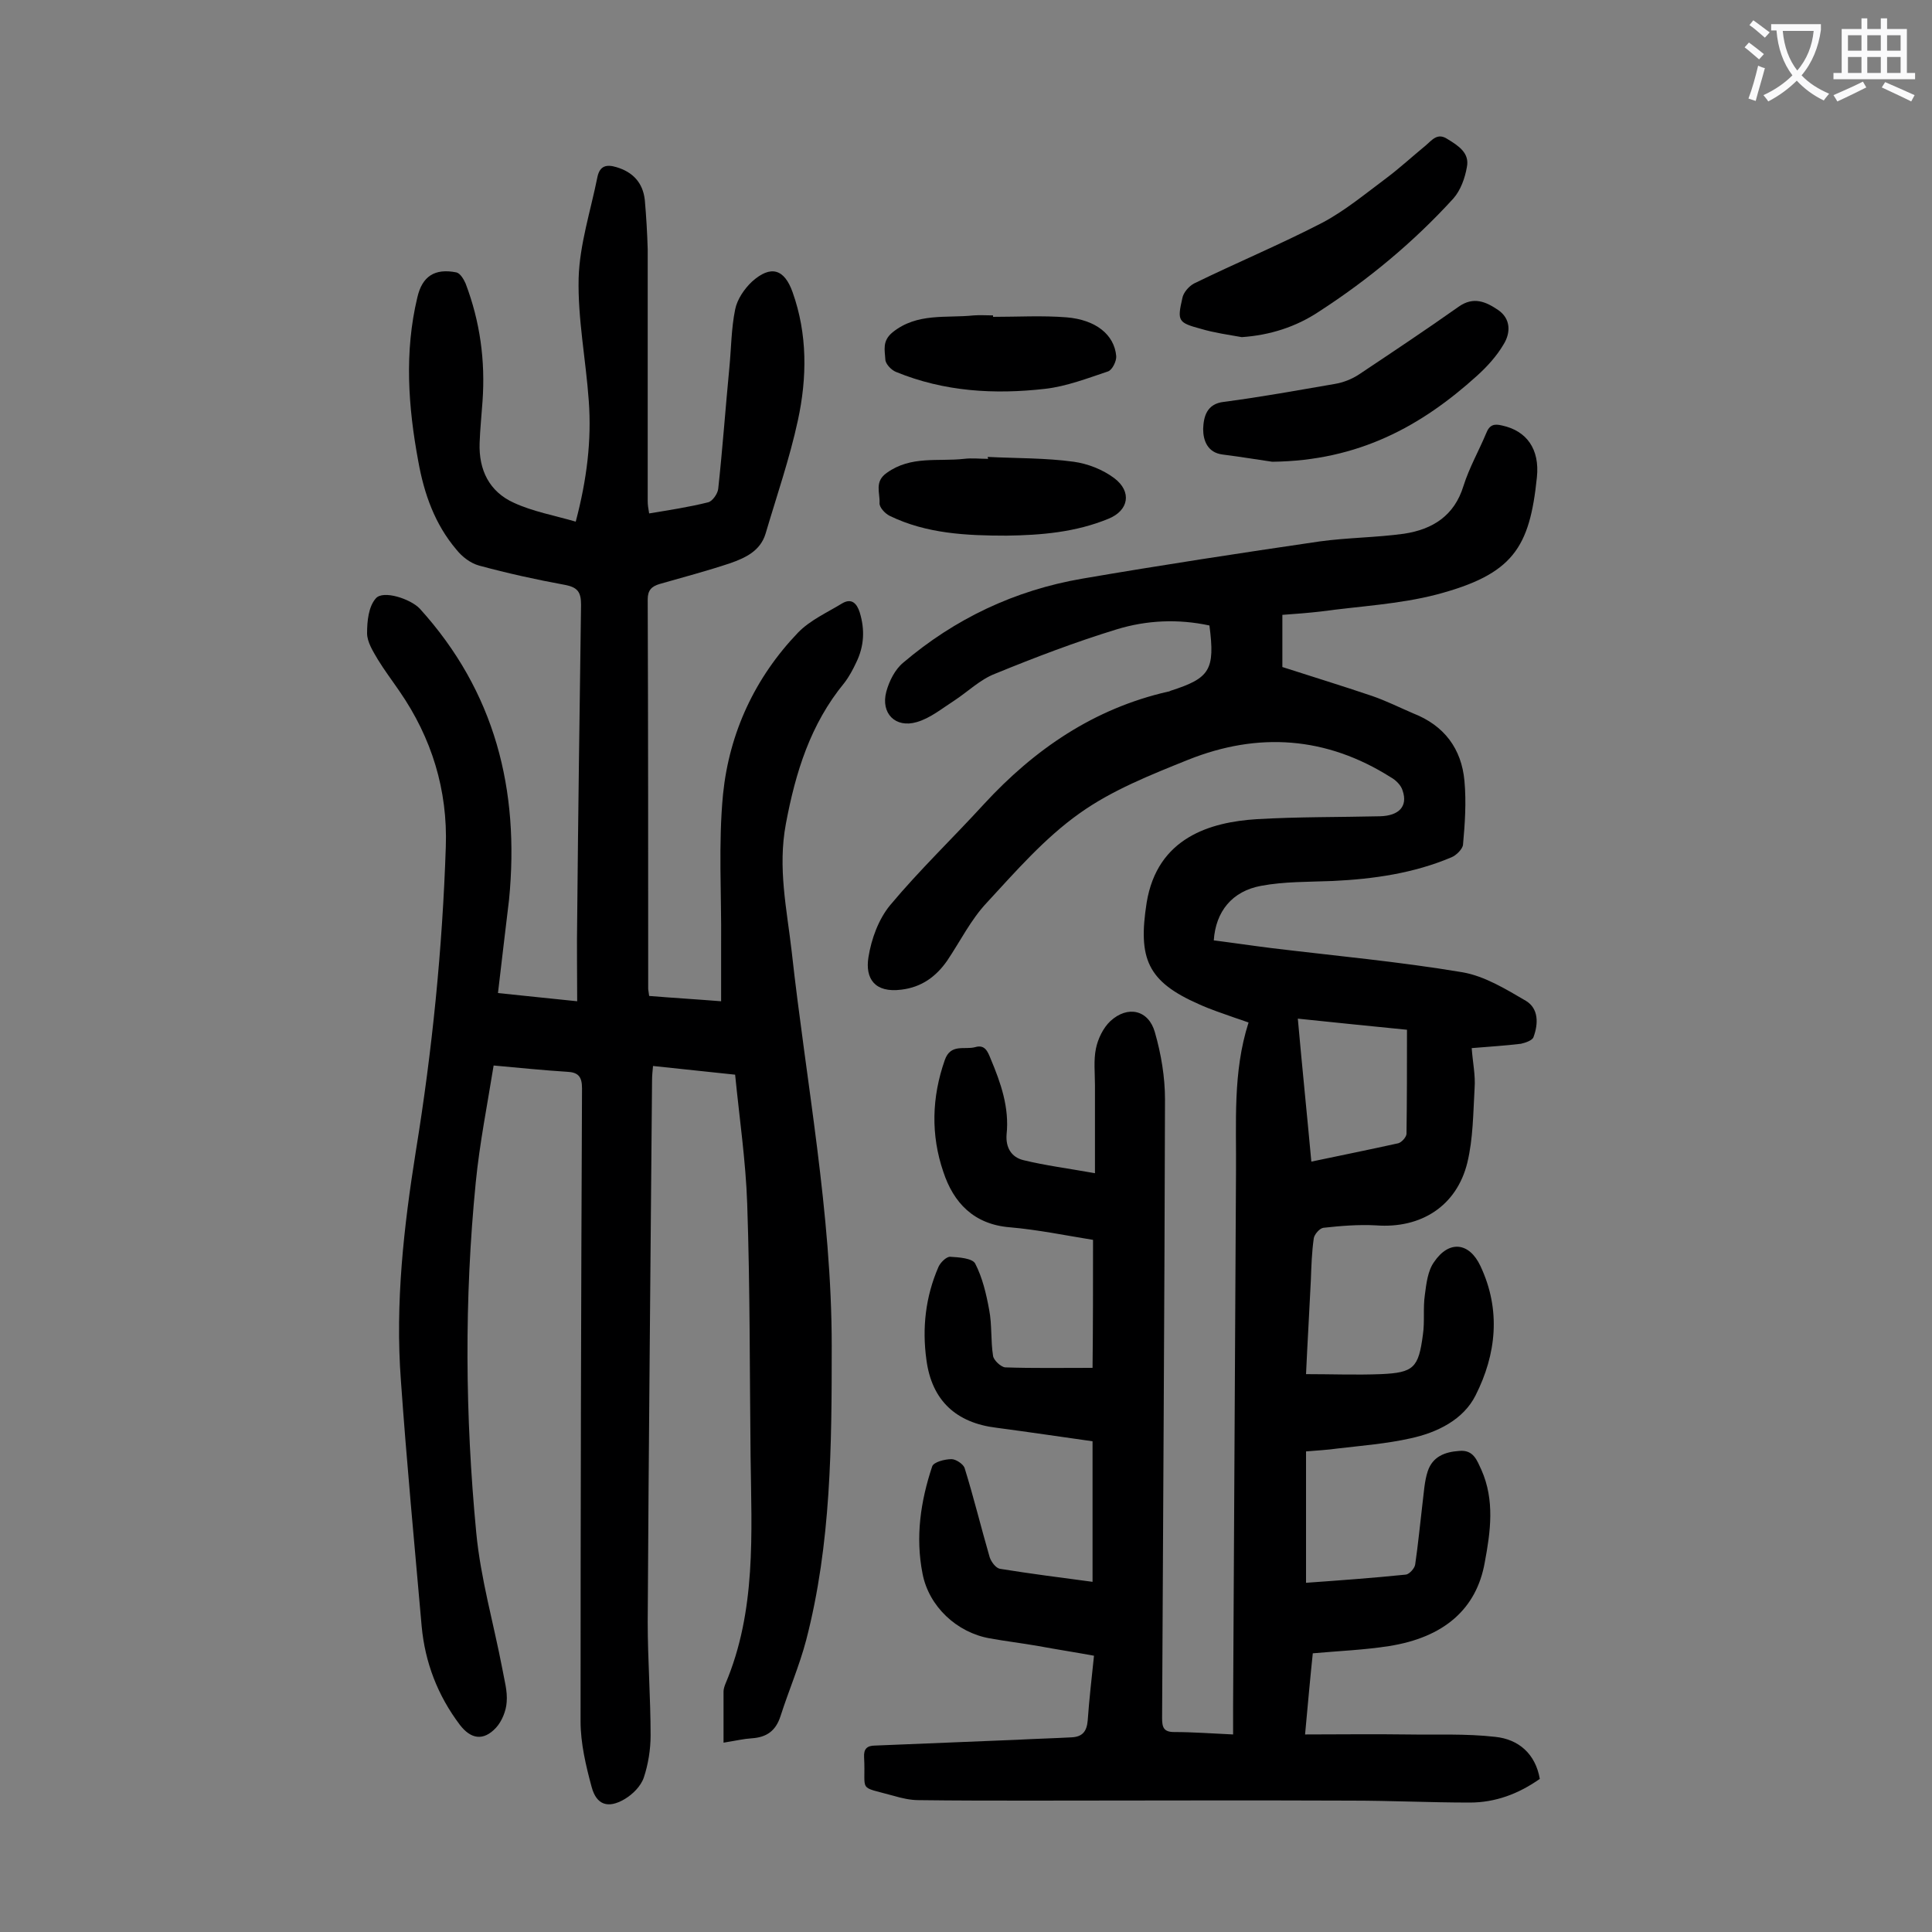
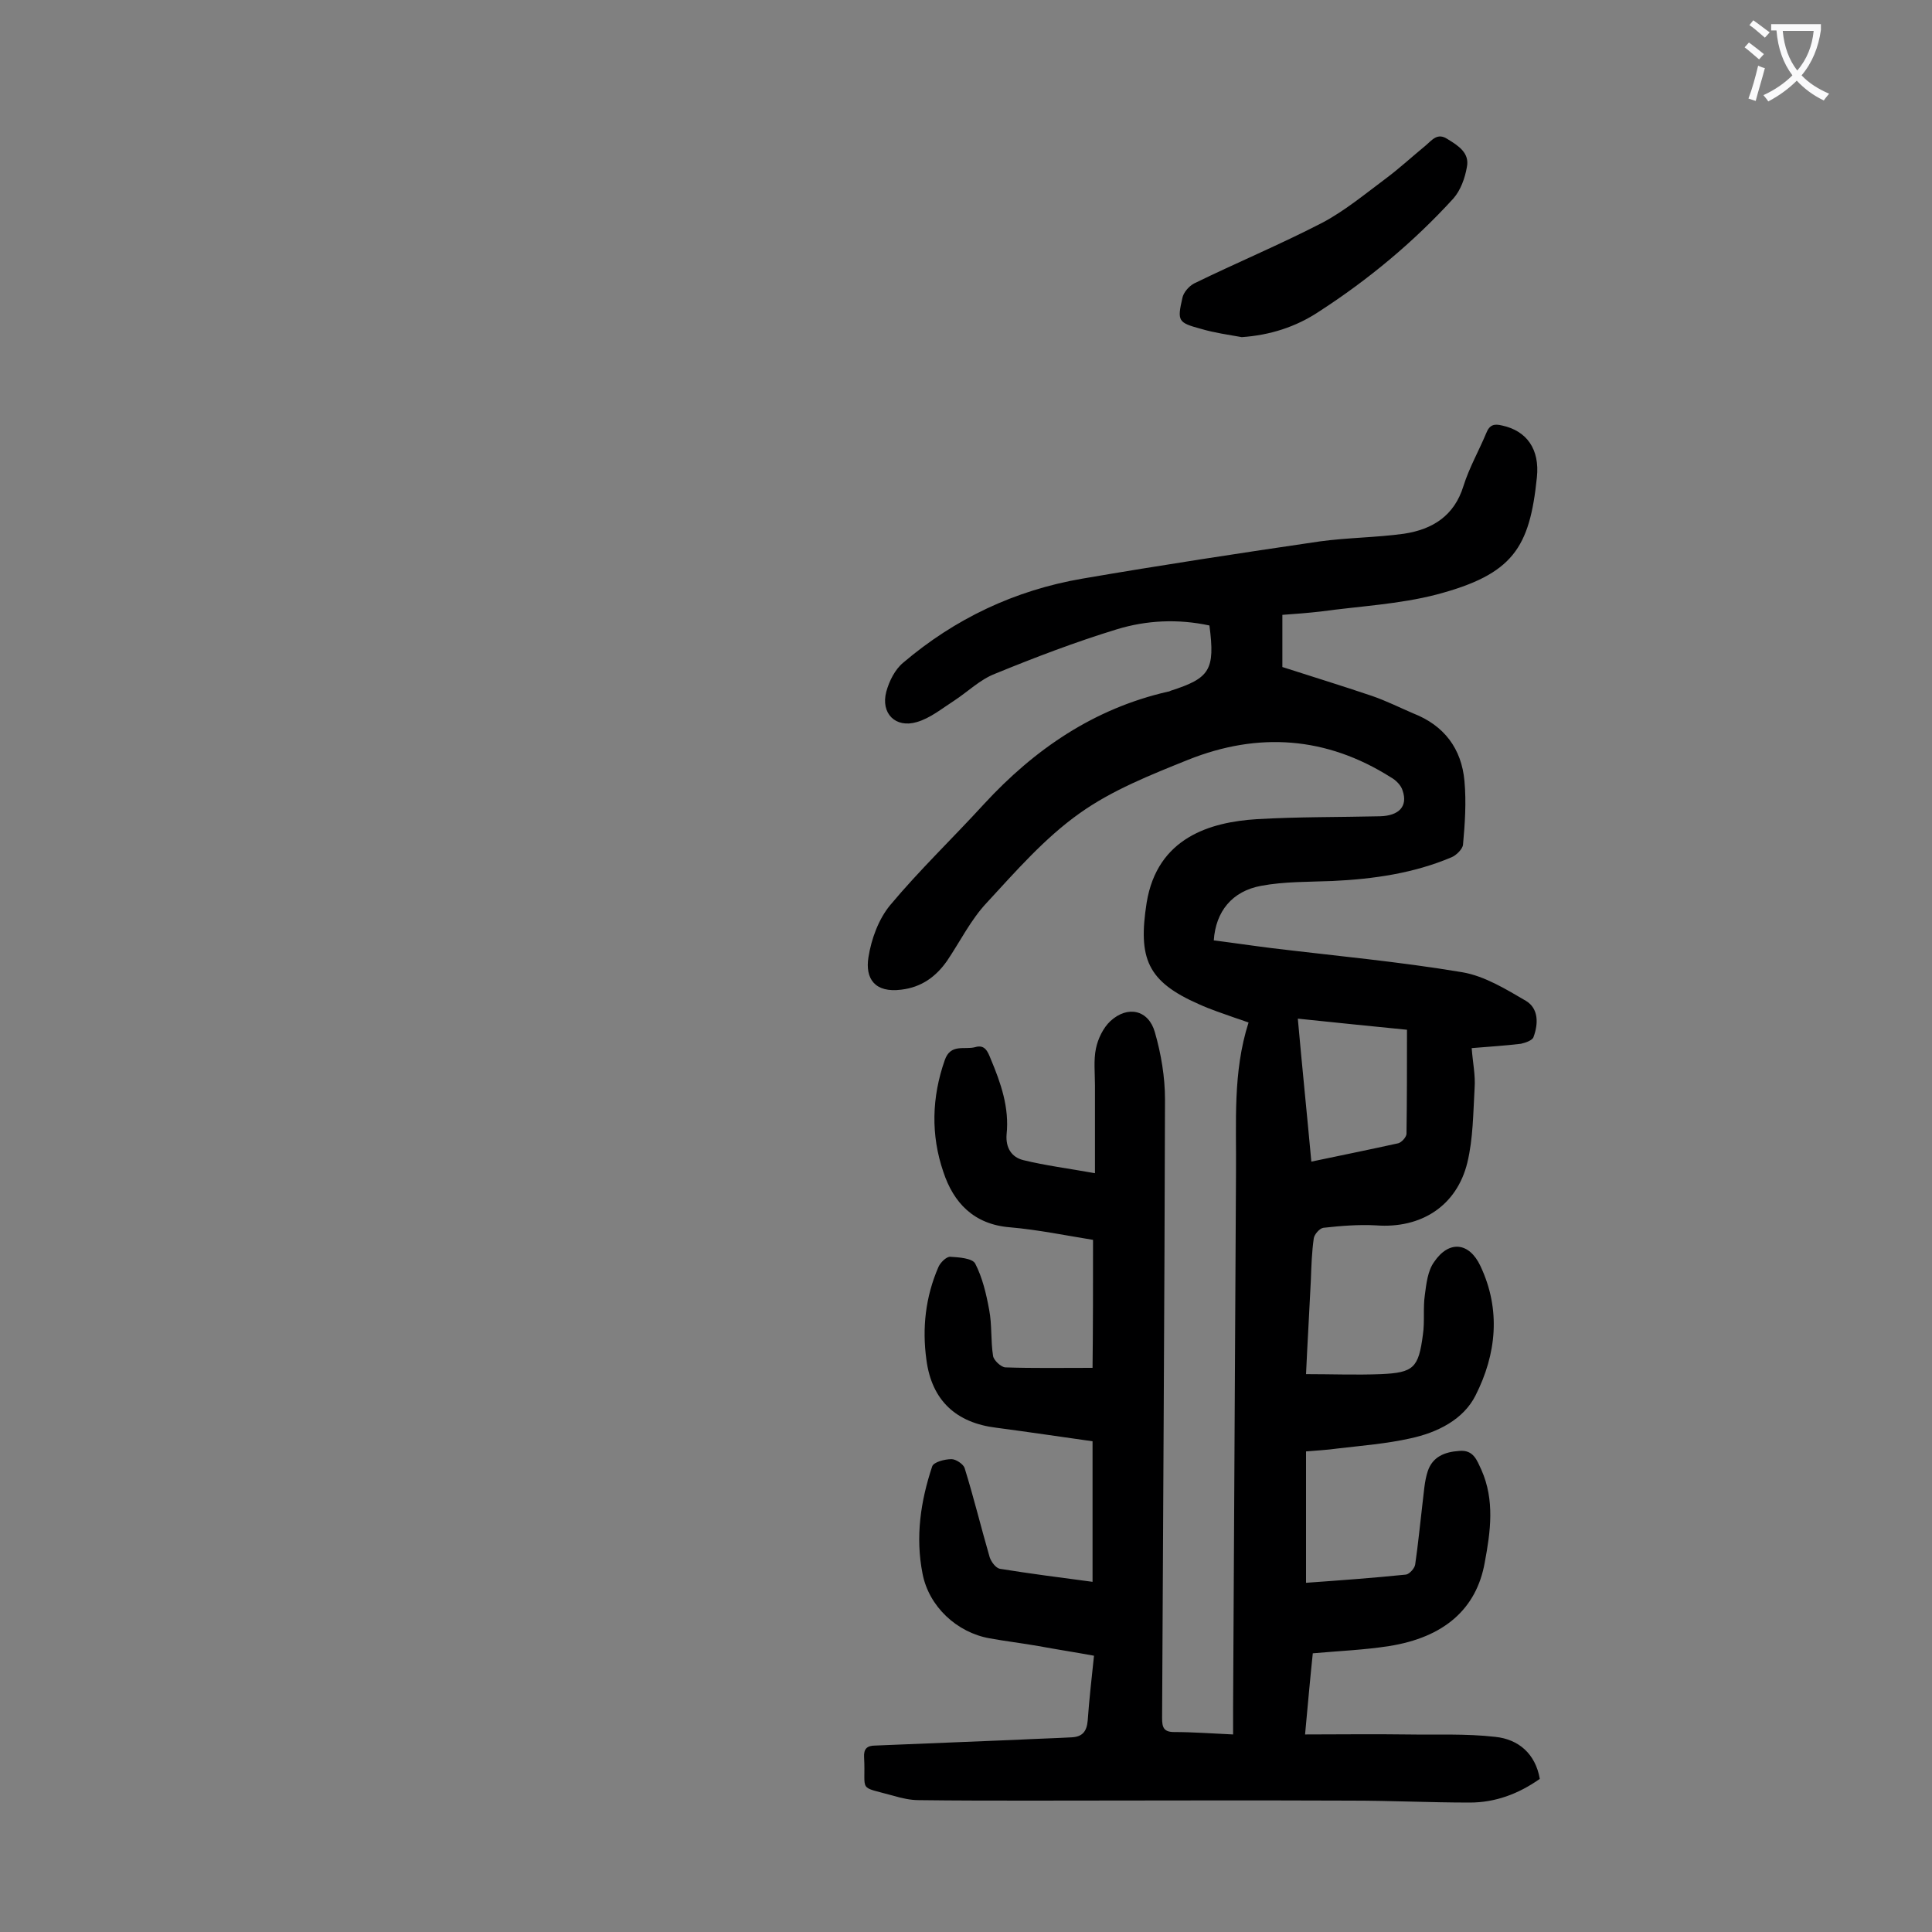
<svg xmlns="http://www.w3.org/2000/svg" enable-background="new 0 0 400 400" viewBox="0 0 400 400">
  <rect x="0" y="0" width="400" height="400" fill="#808080" stroke="none" />
  <g fill="#000001">
    <path d="m226.3 256.7c-5.6-.9-11.4-2.1-17.2-2.6-7.5-.6-11.7-5.1-13.8-11.5-2.6-7.6-2.4-15.4.3-23.1 1.2-3.5 4.1-2.1 6.3-2.7 2-.6 2.6.9 3.2 2.4 2.1 5 3.9 10.1 3.3 15.7-.2 2.7 1 4.7 3.5 5.3 4.5 1.1 9.2 1.7 14.8 2.7 0-6.8 0-12.5 0-18.2 0-2.5-.3-5.2.2-7.6.4-2 1.5-4.3 3-5.7 3.6-3.3 7.9-2.3 9.2 2.3 1.3 4.5 2.1 9.3 2.1 13.9-.1 42.7-.4 85.4-.6 128.1 0 1.9.3 2.9 2.5 2.9 3.9 0 7.7.3 12.2.5 0-2.1 0-3.9 0-5.8.2-36.8.4-73.6.6-110.5.1-10.4-.7-20.8 2.6-31.1-1.1-.4-2-.7-2.9-1-2.5-.9-5-1.7-7.4-2.8-10.7-4.7-12.6-9.5-10.8-21 2.2-13.5 13.2-16.7 22.8-17.3 8.5-.5 17-.4 25.5-.6 4-.1 5.8-2.1 4.7-5.3-.3-1.1-1.4-2.2-2.5-2.8-13.3-8.4-27.4-9.4-41.9-3.6-7.7 3.1-15.8 6.3-22.5 11.1-7.2 5.1-13.2 12-19.2 18.5-3.3 3.5-5.5 8-8.2 12-2.3 3.3-5.3 5.5-9.5 6-5.5.7-7.5-2.3-6.8-6.7.6-3.8 2.1-7.9 4.5-10.8 6.1-7.3 13-13.9 19.4-20.9 10.5-11.4 22.8-19.8 38.1-23.3.2 0 .4-.1.6-.2 8.1-2.6 9.2-4.3 8-13.5-6.5-1.4-13-1.1-19.2.8-8.5 2.6-16.9 5.8-25.2 9.2-3.1 1.2-5.6 3.7-8.5 5.6-2.5 1.6-4.9 3.6-7.7 4.4-4.4 1.3-7.5-1.8-6.3-6.3.6-2.2 1.8-4.6 3.5-6 10.7-9.1 23.1-15 37.1-17.4 16.3-2.8 32.7-5.3 49.1-7.7 5.8-.8 11.7-.8 17.5-1.6 5.9-.9 10.4-3.7 12.3-9.9 1.2-3.8 3.2-7.3 4.7-10.9.7-1.8 1.7-2 3.3-1.6 5.1 1.1 7.8 4.9 7.2 10.7-1.5 14.6-4.9 20.1-20.8 24.3-7.7 2-15.9 2.4-23.9 3.5-2.6.3-5.2.5-8 .7v10.8c6.2 2 12.4 3.9 18.6 6 2.9 1 5.7 2.4 8.5 3.6 6.4 2.5 10 7.3 10.6 14 .4 4.4.1 8.8-.3 13.2-.1.9-1.4 2.2-2.4 2.6-7.8 3.3-16.1 4.5-24.6 4.9-5 .2-10 .1-14.8 1-6 1.1-9.4 5.3-9.8 11.3 4 .5 8 1.1 12 1.6 13.2 1.6 26.4 2.8 39.5 5 4.6.8 9 3.5 13.1 5.9 2.7 1.6 2.6 4.8 1.6 7.5-.2.7-1.7 1.2-2.6 1.4-3.3.4-6.6.6-10.2.9.2 2.9.8 5.6.6 8.3-.3 5.2-.3 10.4-1.5 15.4-2.2 9-9.6 13.7-18.9 13-3.6-.2-7.3.1-10.9.5-.8.1-1.9 1.4-2 2.2-.4 2.8-.5 5.7-.6 8.6-.3 6.4-.7 12.8-1 19.5 5.3 0 10.4.2 15.5 0 6.8-.3 7.8-1.3 8.7-8.2.4-2.7 0-5.5.4-8.2.3-2.3.6-5 1.9-6.8 3.1-4.6 7.3-4.1 9.6.8 4.3 9.1 3.3 18.3-1 26.8-2.5 5-7.9 7.7-13.5 8.9-4.9 1.1-10 1.5-15.1 2.1-2.1.3-4.2.4-6.5.6v27.2c7-.5 13.9-1 20.7-1.7.7-.1 1.8-1.3 1.9-2.1.6-4.1 1-8.3 1.5-12.5.3-2.3.4-4.7 1.1-6.8 1-3 3.5-4 6.5-4.2 3-.3 3.7 2 4.6 3.9 2.8 6.3 1.9 12.8.7 19.2-1.7 9.6-8.4 15.5-19.8 17.3-5.1.8-10.2 1-15.8 1.5-.5 4.7-1 10.3-1.6 16.8 7.3 0 14.1-.1 20.9 0 6.2.1 12.4-.2 18.5.5 4.8.5 8.3 3.5 9.2 8.7-4.4 3.1-9.2 4.9-14.5 4.9-8.2 0-16.3-.4-24.5-.4-22.1-.1-44.2 0-66.4 0-7.7 0-15.4 0-23.2-.1-1.7 0-3.5-.4-5.2-.9-7.6-2.1-5.7-.6-6.1-8-.1-1.7.6-2.4 2.3-2.4 9.8-.4 19.6-.8 29.4-1.2 3.7-.2 7.5-.3 11.2-.5 2.3-.1 3.2-1.2 3.4-3.5.3-4.3.8-8.6 1.3-13.4-3.8-.7-7.7-1.3-11.5-2-3.4-.6-6.8-1-10.1-1.6-6.8-1.2-12.6-6.6-13.9-13.4-1.5-7.6-.4-15 2-22.2.3-.9 2.6-1.5 4-1.5.9 0 2.4 1 2.7 1.8 1.9 6.1 3.4 12.3 5.2 18.5.3.9 1.2 2.2 2.1 2.4 6.2 1 12.4 1.8 19.2 2.7 0-9.7 0-19.2 0-29.1-6.4-.9-13.1-1.9-19.9-2.8-8.3-1-13.4-5.6-14.5-14.1-.9-6.5-.2-13 2.5-19.2.4-.9 1.6-2.1 2.4-2.1 1.8.1 4.6.3 5.2 1.4 1.5 2.9 2.3 6.3 2.9 9.6.6 3.1.3 6.4.8 9.5.1.9 1.6 2.3 2.5 2.4 5.8.2 11.7.1 18.1.1.1-8.3.1-17.2.1-26.5zm45.2-16.2c6.2-1.3 12.1-2.5 18-3.8.7-.2 1.6-1.2 1.7-1.9.1-7 .1-14.1.1-21.6-7.2-.7-14.8-1.5-22.6-2.3.9 10.1 1.9 19.8 2.8 29.6z" />
-     <path d="m103.1 205.6c5.6.6 10.7 1.1 16.4 1.7 0-5.8-.1-11.5 0-17.1.2-21.7.5-43.3.8-65 0-2.6-.7-3.6-3.3-4.1-6-1.1-11.9-2.4-17.8-4-1.8-.5-3.5-1.8-4.7-3.3-4.5-5.3-6.7-11.6-7.9-18.3-2.1-11.3-2.9-22.6-.2-33.9 1-4.4 3.6-6.1 8.1-5.2.8.2 1.5 1.4 1.9 2.3 3 7.9 4.1 16 3.5 24.4-.2 2.9-.5 5.7-.6 8.6-.2 5.6 2 10.1 7.1 12.4 3.9 1.8 8.3 2.6 12.8 3.9 2.3-8.7 3.3-16.8 2.7-25-.6-8.5-2.3-17-2.1-25.4.2-7 2.5-14 3.9-21 .5-2.3 1.9-2.6 3.9-2 3.4 1 5.5 3.2 5.9 6.8.3 3.4.5 6.8.6 10.2v52.1c0 .8.1 1.5.3 2.6 4.2-.7 8.2-1.3 12.2-2.3.9-.2 2-1.8 2.1-2.8.9-8.3 1.5-16.7 2.3-25 .4-4.1.4-8.2 1.2-12.1.4-2.1 1.9-4.3 3.5-5.8 3.9-3.5 6.7-2.6 8.4 2.2 3.1 8.7 3 17.7 1.1 26.5-1.7 7.9-4.4 15.7-6.7 23.5-1.1 3.6-4.2 5-7.3 6.1-4.8 1.6-9.7 2.9-14.6 4.3-1.7.5-2.5 1.3-2.5 3.2.1 26.9.1 53.8.1 80.6 0 .3.1.6.2 1.5 4.9.4 9.9.7 14.9 1.1 0-4.1 0-7.9 0-11.8.1-10.4-.6-20.8.4-31.1 1.3-12.7 6.6-24.1 15.5-33.4 2.5-2.6 6.1-4.2 9.2-6.1 1.9-1.1 3 0 3.6 1.9 1.1 3.6.9 7-.7 10.3-.7 1.5-1.5 3-2.5 4.3-7 8.5-10.1 18.5-12.1 29.2-1.7 9.1.2 17.6 1.2 26.3 3 27.2 8.3 54.2 8.3 81.8 0 20.5-.1 40.9-5.3 60.9-1.4 5.3-3.6 10.4-5.3 15.7-1 3.1-2.9 4.4-6 4.6-1.6.1-3.3.5-5.8.9 0-3.7 0-7.1 0-10.6 0-.5.2-1.1.4-1.6 6.4-15.1 5.4-31.1 5.2-47-.2-17.5-.1-34.9-.7-52.4-.3-8.8-1.6-17.6-2.5-26.7-5.7-.6-11.2-1.2-17-1.8-.1 1.1-.2 2-.2 3-.3 37.4-.7 74.8-.9 112.1 0 7.8.6 15.7.6 23.5 0 2.9-.5 6-1.4 8.7-.6 1.8-2.3 3.5-4 4.5-3.4 2-5.8 1.2-6.8-2.5-1.2-4.4-2.3-9.1-2.3-13.6 0-43.7.1-87.4.3-131.1 0-2.4-.8-3.3-3.1-3.4-4.8-.3-9.7-.8-15.2-1.3-1.3 8.1-2.9 16.1-3.7 24.2-2.4 24.2-2.2 48.4.1 72.5.9 9.5 3.6 18.8 5.4 28.2.4 2.3 1.1 4.6.9 6.9-.1 1.8-1 4-2.2 5.3-2.6 2.8-5.2 2.4-7.5-.6-4.6-6.1-7.2-12.9-7.9-20.4-1.5-17-3.1-33.9-4.3-50.9-1.2-16 .6-31.8 3.1-47.5 3.4-20.9 5.5-41.9 6.2-63 .4-11.7-2.9-22.5-9.6-32.2-1.5-2.2-3.1-4.3-4.5-6.6-1-1.7-2.2-3.6-2.2-5.4 0-2.5.3-5.5 1.8-7.2 1.5-1.8 7.2.1 9.1 2.1 15.6 17.2 20.7 37.5 18.5 60.2-.8 6.5-1.5 12.7-2.3 19.4z" />
    <path d="m257.1 69.8c-2.8-.5-5.7-.9-8.4-1.7-4.8-1.3-5-1.6-3.9-6.4.2-1.1 1.3-2.4 2.4-3 8.8-4.3 17.9-8.1 26.6-12.6 4.7-2.5 8.9-6 13.2-9.2 2.8-2.1 5.4-4.5 8.2-6.8 1.3-1.1 2.4-2.7 4.5-1.3 2.3 1.4 4.6 2.9 4 5.8-.4 2.3-1.3 4.8-2.8 6.5-8.2 9-17.6 16.8-27.8 23.4-4.8 3.2-10.2 4.9-16 5.3z" />
-     <path d="m263.4 95.6c-2.2-.3-6.3-1-10.3-1.5-3.1-.4-4-2.9-4-5.3.1-2.5.7-5.2 4.3-5.6 7.7-1 15.3-2.4 22.9-3.7 1.8-.3 3.6-1 5.1-2 6.9-4.6 13.8-9.2 20.6-14 3.1-2.2 5.7-1 8.2.7 2.6 1.8 2.6 4.7 1.1 7.1-1.4 2.4-3.4 4.6-5.5 6.5-11.5 10.4-24.5 17.6-42.4 17.8z" />
-     <path d="m204.5 94.6c6 .3 12 .2 17.8 1 2.9.4 6 1.6 8.4 3.4 3.7 2.8 3 6.7-1.2 8.4-6.8 2.8-13.9 3.4-21.1 3.5-8.3 0-16.6-.4-24.2-4.1-1-.5-2.2-1.8-2.1-2.7.1-2.1-1.1-4.4 1.5-6.2 5-3.6 10.6-2.3 16-2.9 1.6-.2 3.3 0 5 0-.1-.2-.1-.3-.1-.4z" />
-     <path d="m205.6 65.6c5.1 0 10.2-.3 15.2.1 6.1.5 9.9 3.6 10.3 8 .1 1-.8 2.9-1.7 3.2-4.2 1.4-8.6 3.1-13 3.6-10.5 1.2-20.9.6-30.9-3.5-1-.4-2.2-1.7-2.2-2.6-.1-1.9-.7-3.8 1.5-5.6 5.1-4.1 11.1-2.9 16.8-3.5 1.3-.1 2.6 0 4 0z" />
  </g>
  <path d="m362.1 8.8c1.1.8 2.1 1.6 3.1 2.4l-1 1.1c-1.3-1.1-2.3-2-3-2.5zm1.9 4.8c.5.2.9.4 1.4.5-.6 2.3-1.3 4.5-1.9 6.8l-1.5-.5c.8-2.1 1.4-4.3 2-6.8zm-1-9.4c1.3.9 2.4 1.8 3.4 2.5l-1 1.1c-1.4-1.2-2.4-2.1-3.2-2.6zm3.7 2.2v-1.4h10.3v1.2c-.5 3.6-1.8 6.8-4 9.4 1.5 1.6 3.4 2.8 5.7 3.8-.3.4-.7.8-1.1 1.4-2.3-1.1-4.1-2.5-5.6-4.1-1.6 1.6-3.6 3.1-5.9 4.3-.3-.5-.7-.9-1-1.3 2.4-1.1 4.4-2.5 6-4.1-1.9-2.5-3-5.6-3.3-9.3h-1.1zm8.8 0h-6.4c.3 3.3 1.3 6 3 8.2 2-2.3 3.1-5.1 3.4-8.2z" fill="#fafafb" />
-   <path d="m385.3 3.8h1.3v2.2h2.8v-2.2h1.3v2.2h4.1v9.1h1.7v1.3h-16.9v-1.3h1.7v-9.1h4.1v-2.2zm.4 13.1.7 1.2c-1.8.9-3.8 1.9-6 2.9-.2-.4-.5-.8-.8-1.3 2.3-1 4.3-1.9 6.1-2.8zm-3.1-6.4h2.8v-3.2h-2.8zm0 4.6h2.8v-3.3h-2.8zm4-4.6h2.8v-3.2h-2.8zm0 4.6h2.8v-3.3h-2.8zm3.7 1.9c2.1.9 4.1 1.8 6.1 2.7l-.7 1.3c-2.2-1.1-4.2-2-6.1-2.9zm3.2-9.7h-2.8v3.2h2.8zm-2.8 7.8h2.8v-3.3h-2.8z" fill="#fafafb" />
</svg>